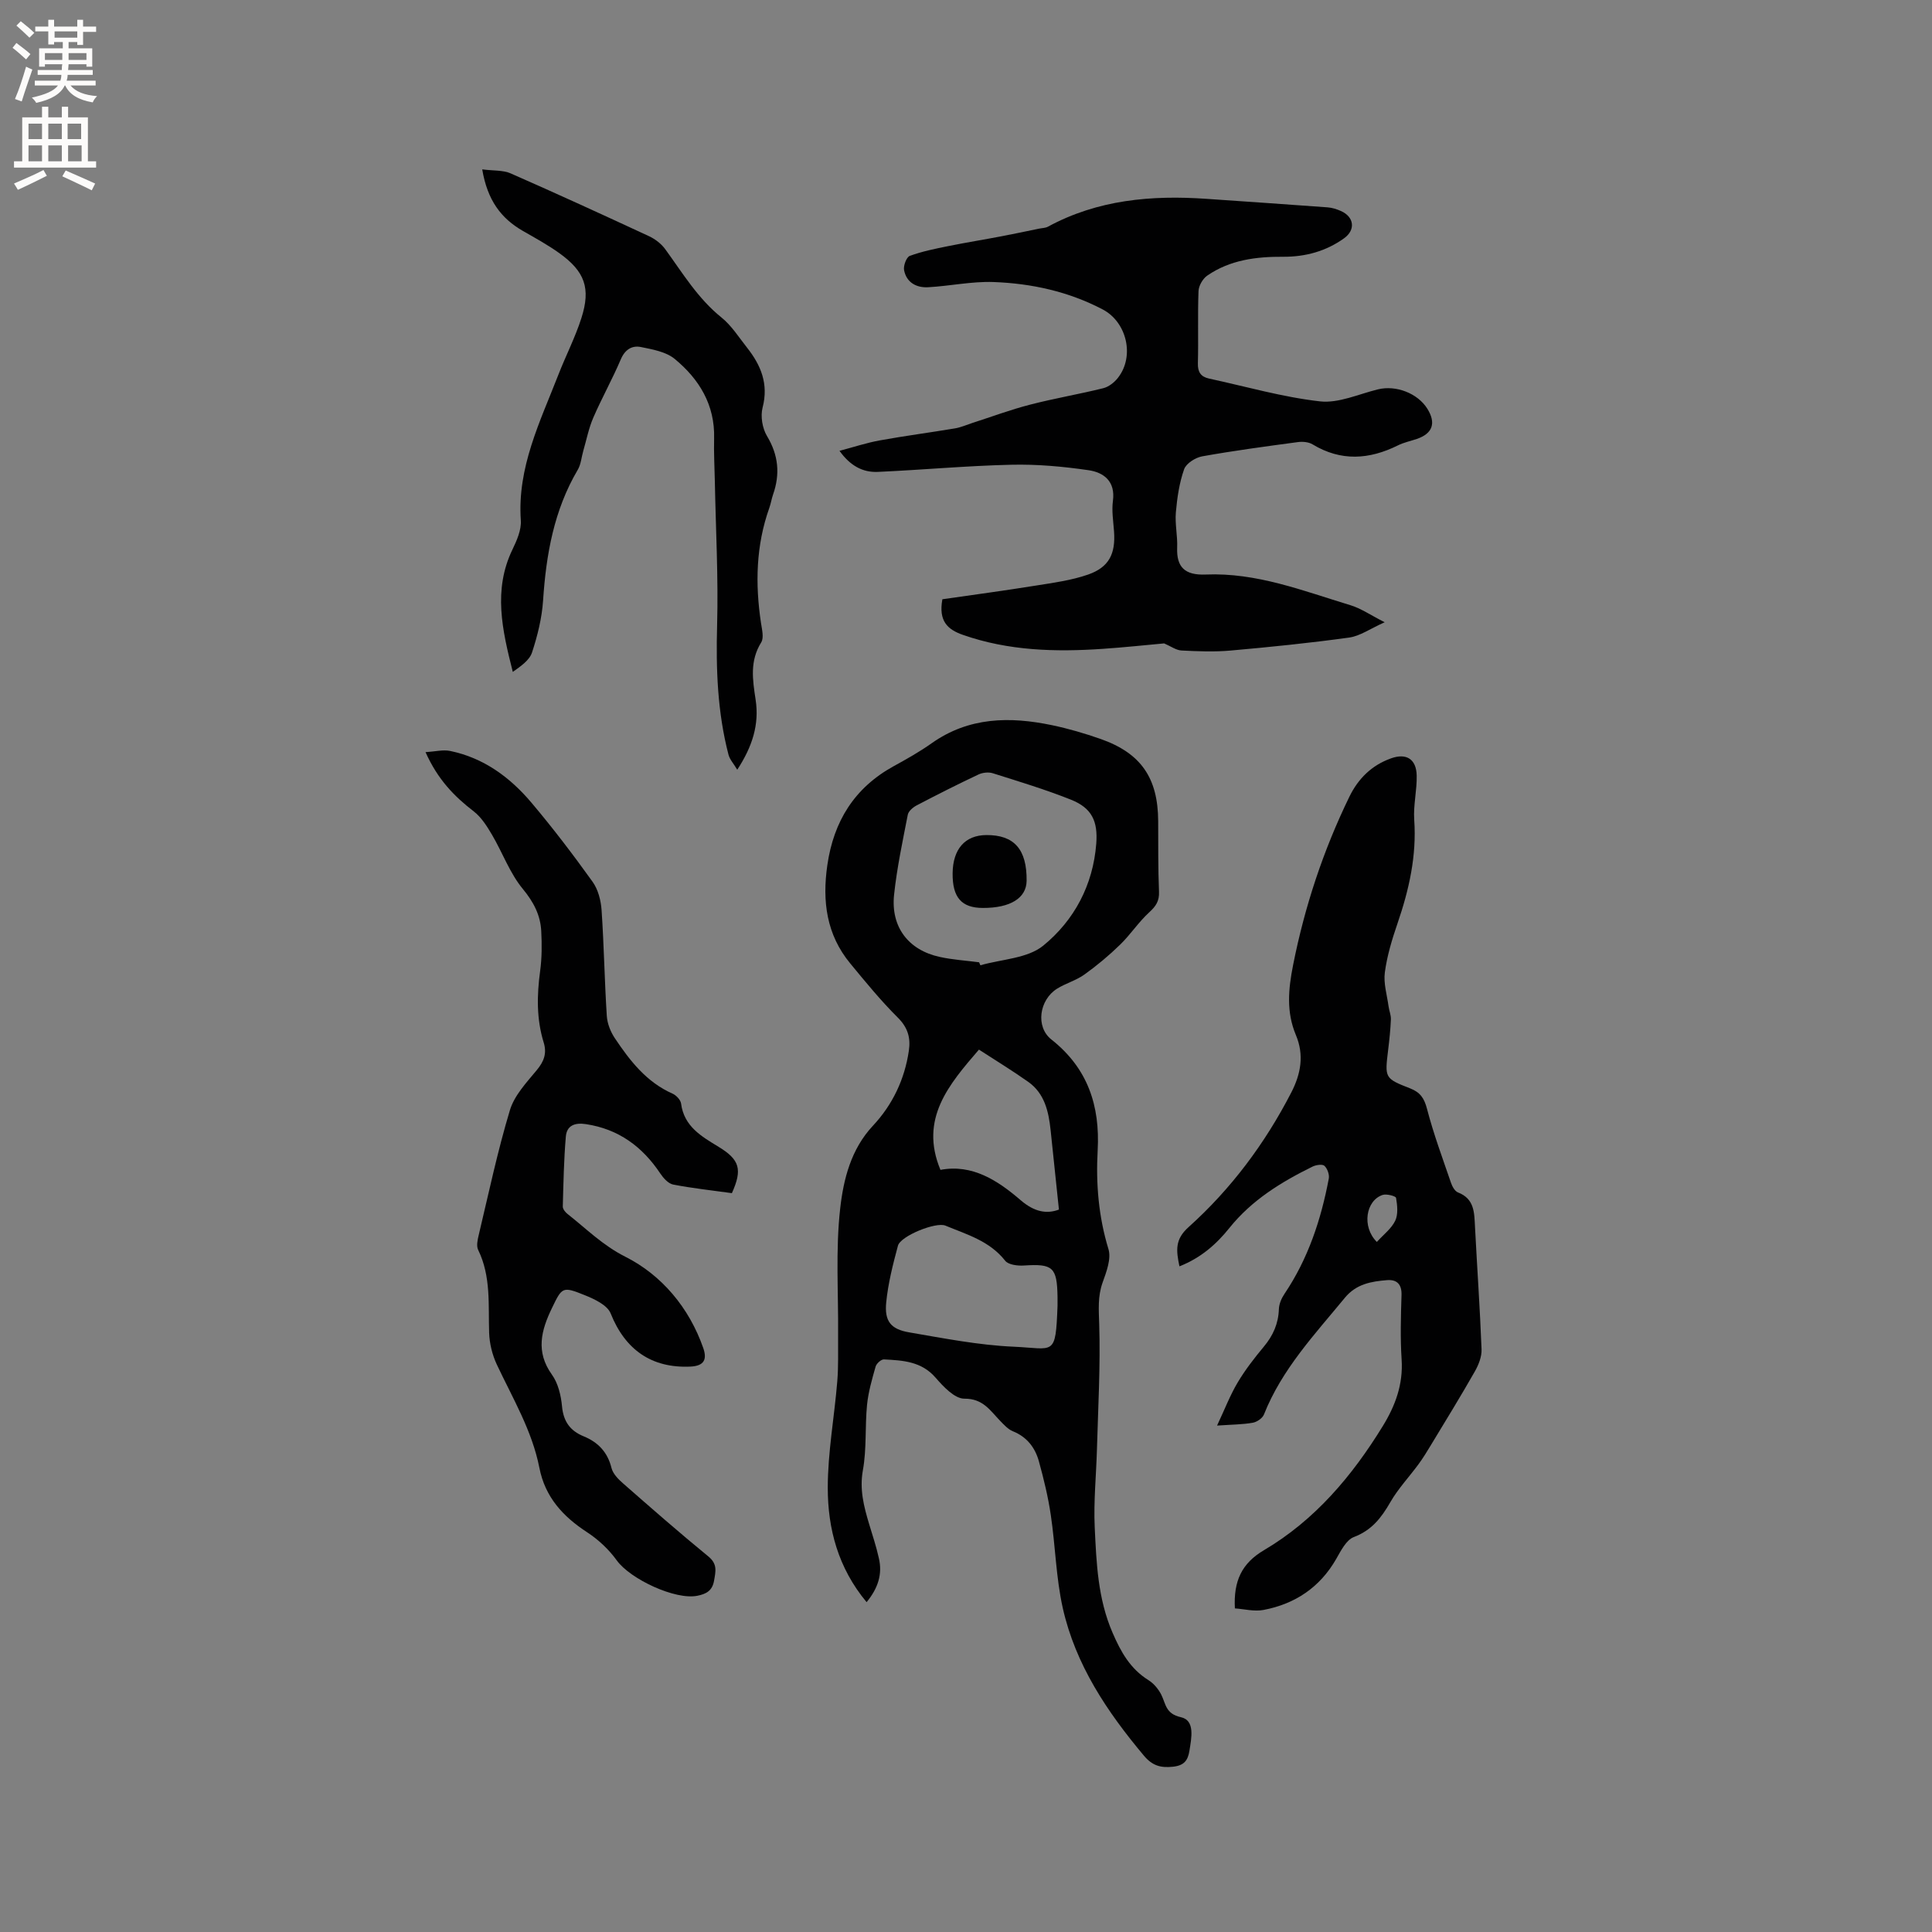
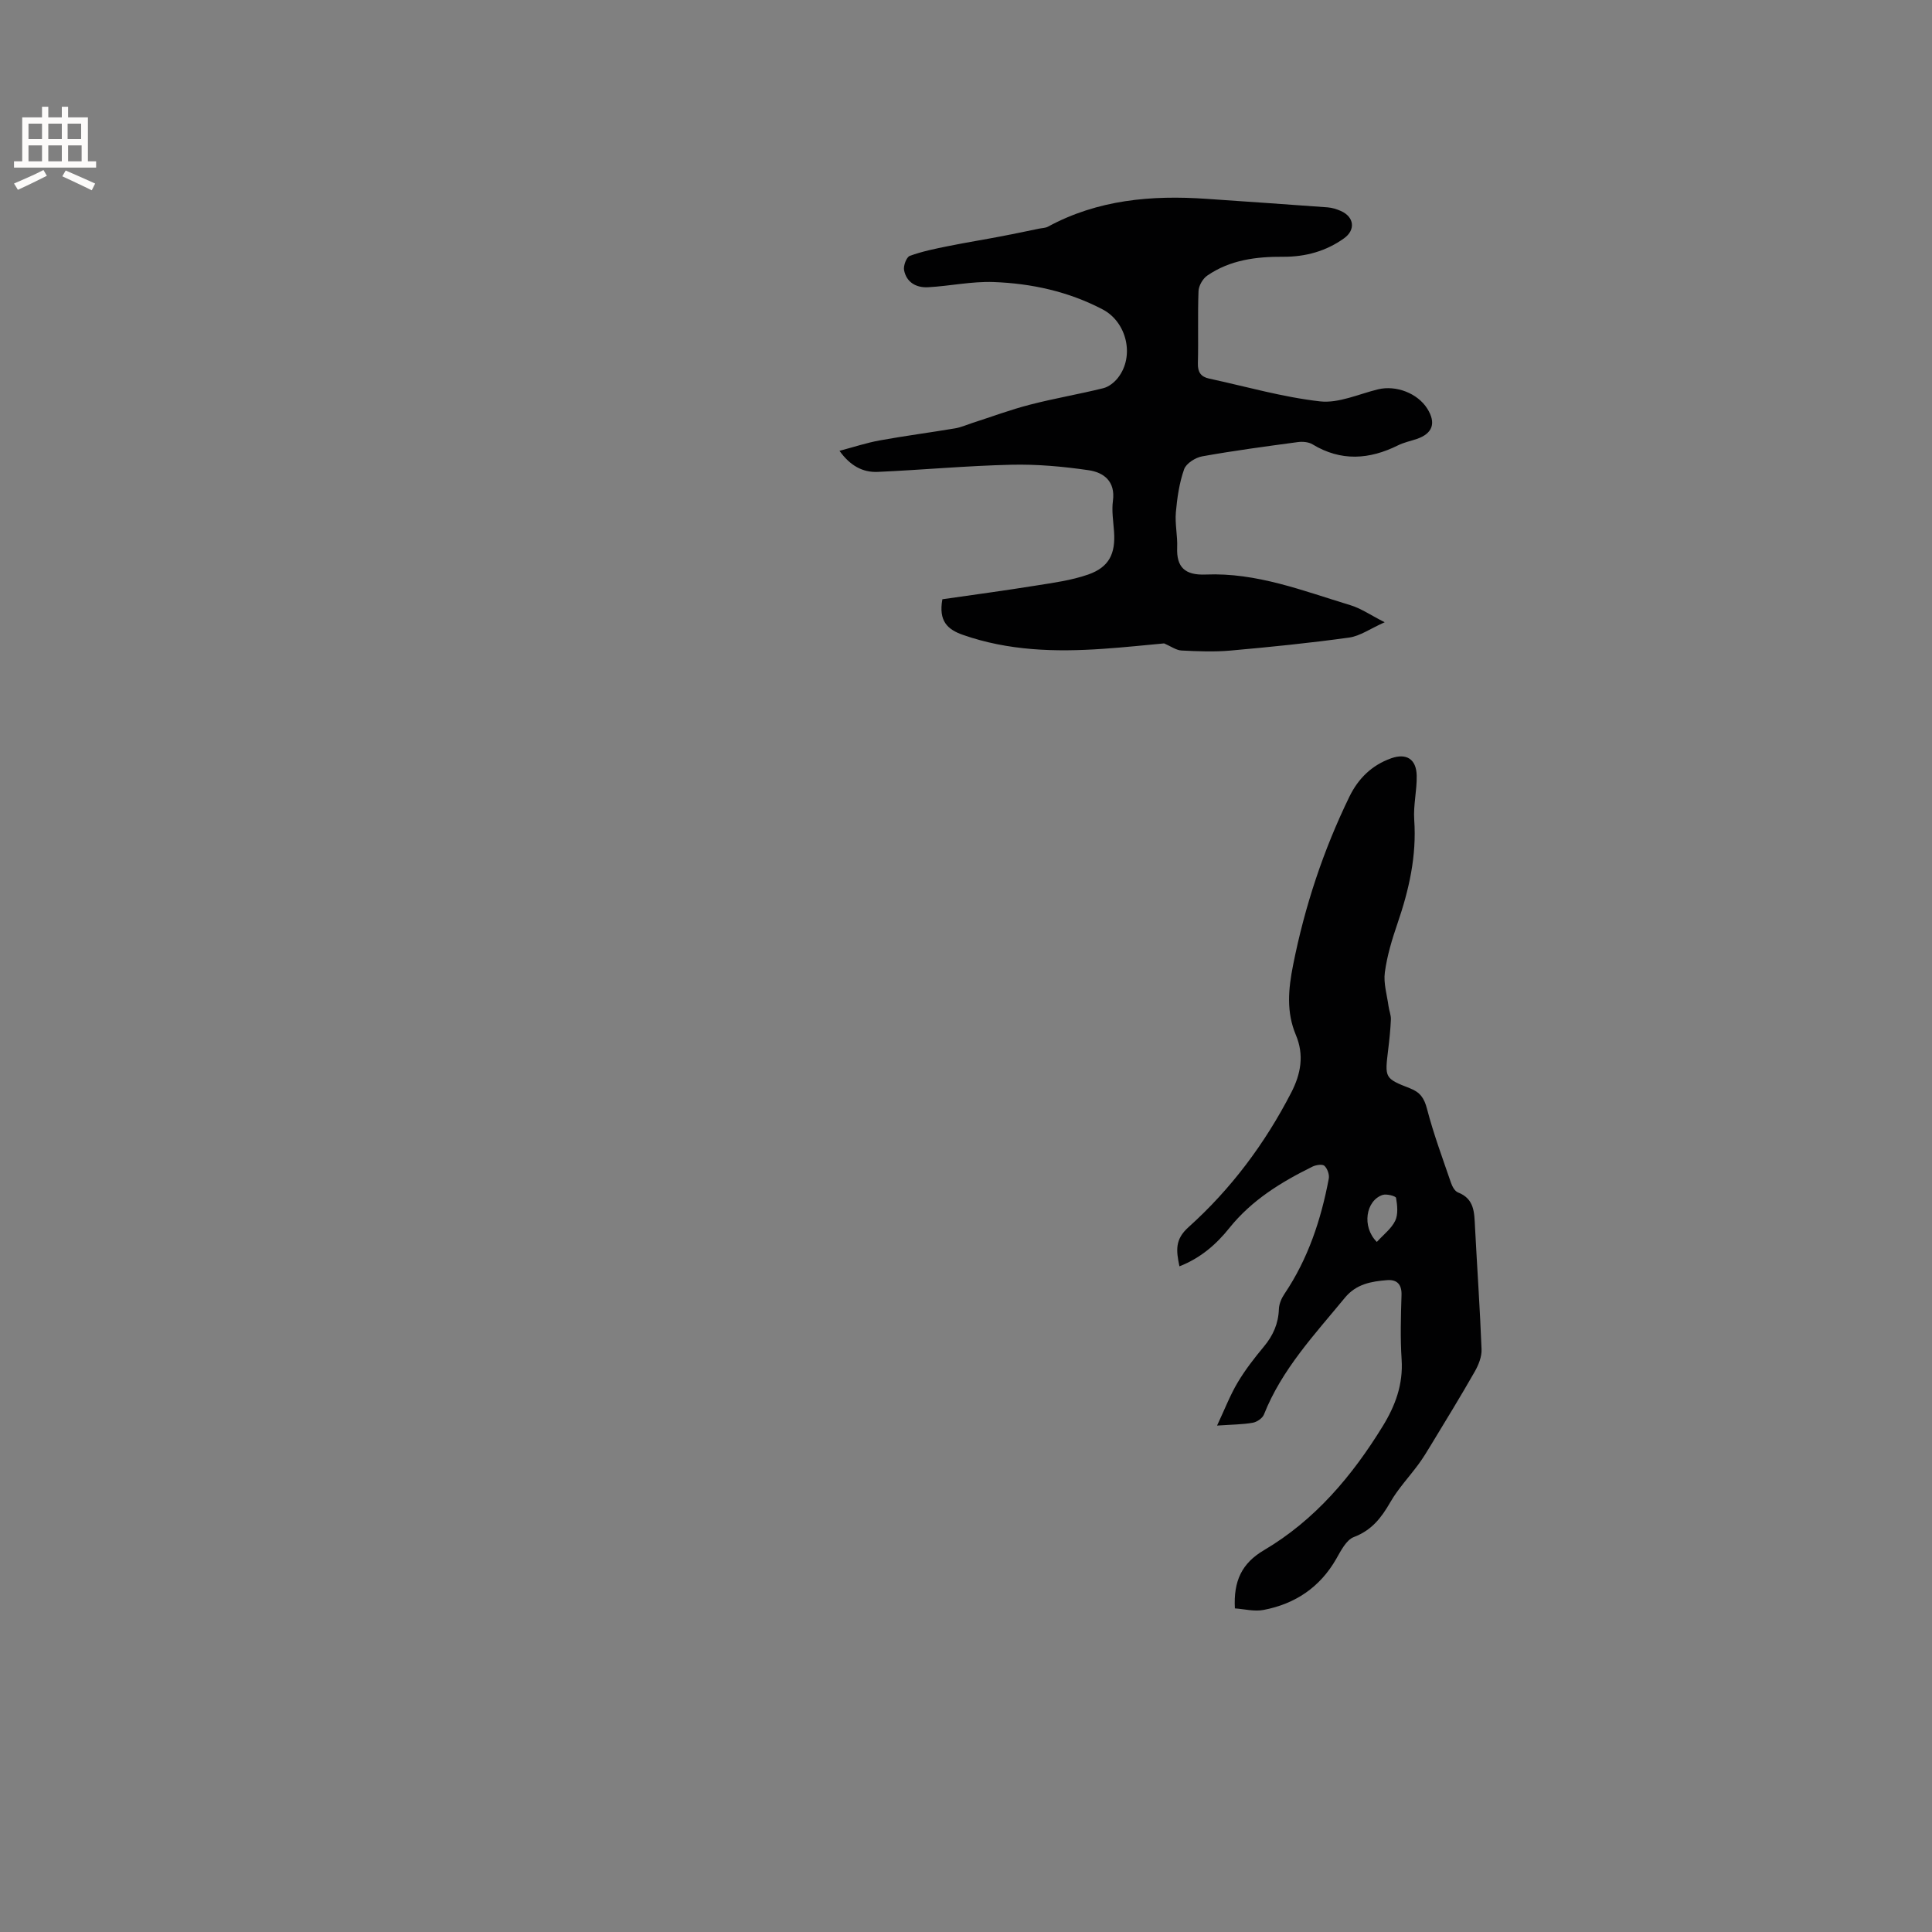
<svg xmlns="http://www.w3.org/2000/svg" enable-background="new 0 0 400 400" viewBox="0 0 400 400">
  <rect x="0" y="0" width="400" height="400" fill="#808080" stroke="none" />
  <g fill="#010102">
-     <path d="m179.42 331.71c-5.91-7.1-8.04-15.22-8.04-23.67 0-7.35 1.37-14.7 1.97-22.06.26-3.15.14-6.33.17-9.5.08-8.79-.55-17.66.44-26.35.68-5.99 2.22-12.2 6.78-17.07 4.05-4.33 6.56-9.59 7.43-15.53.39-2.66-.21-4.78-2.28-6.84-3.52-3.5-6.68-7.37-9.84-11.2-4.94-5.97-5.84-12.89-4.76-20.37 1.31-9.09 5.61-16.01 13.72-20.48 2.69-1.48 5.39-2.99 7.88-4.76 7.71-5.45 16.18-5.56 24.91-3.74 3.4.71 6.77 1.7 10.06 2.85 8.38 2.95 11.89 8.08 11.93 17.04.02 4.86-.03 9.73.17 14.59.08 1.92-.63 2.99-2.01 4.25-2.21 2.02-3.89 4.62-6.04 6.71-2.3 2.24-4.79 4.32-7.4 6.19-1.7 1.22-3.84 1.8-5.63 2.91-3.72 2.31-4.53 7.91-1.21 10.53 7.54 5.95 10.1 13.71 9.59 22.98-.38 6.89.18 13.69 2.23 20.41.62 2.02-.42 4.73-1.21 6.94-1.03 2.89-.79 5.63-.7 8.63.27 8.62-.23 17.27-.47 25.9-.15 5.39-.71 10.79-.46 16.15.35 7.37.64 14.76 3.68 21.79 1.73 4.01 3.67 7.49 7.45 9.85 1.09.68 2.06 1.84 2.64 2.99.97 1.92.87 3.97 4.08 4.68 2.96.66 2.18 4.28 1.76 6.94-.32 2-1.09 3.06-3.4 3.31-2.58.28-4.29-.23-6.01-2.27-7.65-9.11-14.19-18.87-16.82-30.61-1.4-6.27-1.52-12.82-2.47-19.2-.55-3.75-1.45-7.46-2.46-11.12-.78-2.84-2.46-5.07-5.39-6.25-1.02-.41-1.86-1.36-2.66-2.18-2.07-2.14-3.53-4.6-7.39-4.57-2 .01-4.34-2.48-5.95-4.34-2.94-3.4-6.79-3.58-10.7-3.79-.57-.03-1.54.85-1.72 1.47-.74 2.61-1.51 5.26-1.78 7.95-.44 4.5-.06 9.12-.86 13.53-.72 4 .21 7.52 1.3 11.16.7 2.33 1.48 4.64 2 7.01.79 3.32-.15 6.24-2.53 9.14zm23.29-132.48c.09.21.18.41.27.62 4.41-1.27 9.75-1.4 13.02-4.07 6.39-5.22 10.31-12.51 10.97-21.13.35-4.6-.89-7.35-5.23-9.08-5.29-2.11-10.76-3.76-16.2-5.48-.89-.28-2.12-.14-2.98.27-4.31 2.03-8.56 4.18-12.78 6.39-.76.4-1.68 1.18-1.83 1.92-1.07 5.5-2.25 11-2.84 16.57-.71 6.68 2.96 11.47 9.45 12.88 2.66.59 5.43.75 8.15 1.11zm16.24 71.16c0-.63.01-1.27 0-1.9-.1-6.14-.97-6.87-6.93-6.48-1.31.09-3.25-.14-3.91-.99-3.22-4.1-7.93-5.43-12.38-7.27-1.95-.81-9.27 2.13-9.82 4.16-1.04 3.86-2.04 7.79-2.43 11.75-.38 3.89.95 5.54 4.75 6.19 7.17 1.23 14.38 2.65 21.62 2.97 8.45.37 8.69 2.15 9.1-8.43zm-16.27-53.08c-6.22 7.22-12.37 14.34-7.97 24.9 6.59-1.26 11.88 2.21 16.62 6.29 2.82 2.42 5.37 2.89 7.91 1.93-.58-5.6-1.14-11.02-1.72-16.43-.41-3.86-1.24-7.61-4.63-10.01-3.26-2.31-6.69-4.39-10.21-6.68z" />
    <path d="m286.68 128.83c-3 1.34-5.09 2.85-7.34 3.17-8.16 1.13-16.36 1.96-24.56 2.69-3.37.3-6.79.16-10.17-.01-1.1-.06-2.17-.86-3.59-1.47-3.8.34-8.27.83-12.76 1.13-9.78.67-19.47.4-28.88-2.89-3.18-1.11-5.1-2.83-4.27-7.38 6.25-.9 12.81-1.78 19.34-2.83 3.64-.58 7.37-1.08 10.82-2.28 4.36-1.52 5.71-4.31 5.38-8.92-.15-2.11-.51-4.28-.23-6.35.54-4.04-1.89-5.88-5.05-6.34-5.29-.77-10.69-1.26-16.03-1.13-9.2.21-18.39 1.07-27.59 1.48-3.12.14-5.72-1.26-7.94-4.36 2.98-.79 5.62-1.67 8.34-2.16 5.17-.94 10.39-1.62 15.57-2.49 1.21-.2 2.38-.72 3.56-1.11 3.99-1.28 7.93-2.76 11.98-3.8 5.01-1.3 10.14-2.16 15.17-3.41 1.13-.28 2.29-1.2 3.03-2.15 3.51-4.48 1.82-11.54-3.15-14.15-7.09-3.72-14.74-5.39-22.62-5.68-4.49-.16-9.01.83-13.54 1.08-2.42.13-4.47-.98-4.97-3.53-.18-.92.49-2.7 1.18-2.96 2.53-.93 5.22-1.47 7.88-2.01 3.7-.75 7.44-1.35 11.15-2.06 2.58-.49 5.15-1.04 7.73-1.57.61-.13 1.3-.12 1.83-.4 10.32-5.6 21.45-6.57 32.89-5.77 8.34.58 16.69 1.14 25.03 1.76.93.07 1.88.37 2.74.75 2.76 1.22 3.1 3.91.66 5.66-3.74 2.68-8 3.84-12.56 3.82-5.6-.04-11.03.64-15.76 3.9-.93.64-1.77 2.1-1.81 3.21-.19 4.98 0 9.97-.13 14.95-.05 1.83.62 2.79 2.32 3.16 7.65 1.65 15.24 3.85 22.97 4.72 3.86.43 8.01-1.52 12-2.49 3.73-.91 8.21.8 10.22 4.02 1.85 2.97 1.09 5.13-2.19 6.25-1.3.44-2.68.72-3.9 1.33-5.95 2.95-11.79 3.35-17.68-.21-.82-.5-2.06-.6-3.04-.47-6.61.89-13.23 1.77-19.8 2.95-1.41.25-3.32 1.46-3.75 2.67-1 2.83-1.44 5.9-1.71 8.92-.21 2.41.37 4.87.27 7.3-.16 4.06 1.6 5.76 5.91 5.58 10.57-.44 20.15 3.38 29.93 6.34 2.2.66 4.15 2.03 7.12 3.54z" />
    <path d="m244.19 262.18c-.69-3.31-.95-5.58 1.88-8.11 8.81-7.91 15.84-17.33 21.28-27.89 1.97-3.83 2.7-7.72.95-11.89-2-4.75-1.58-9.46-.57-14.53 2.41-12.14 6.25-23.71 11.64-34.8 1.83-3.76 4.64-6.54 8.65-7.96 3.15-1.12 5.22.15 5.29 3.57.07 3.05-.72 6.14-.51 9.17.52 7.46-1.07 14.47-3.46 21.44-1.13 3.29-2.16 6.69-2.62 10.12-.31 2.26.44 4.67.76 7.01.12.92.52 1.84.49 2.74-.09 2.11-.31 4.23-.57 6.33-.7 5.79-.75 5.89 4.54 7.95 2.12.83 2.93 2.04 3.51 4.26 1.35 5.19 3.23 10.24 4.97 15.32.26.75.79 1.72 1.44 1.97 3.42 1.32 3.37 4.18 3.52 7.08.44 8.47 1.03 16.93 1.36 25.4.06 1.52-.62 3.23-1.4 4.6-2.92 5.13-6.02 10.17-9.08 15.22-.81 1.35-1.64 2.7-2.57 3.97-1.94 2.64-4.23 5.06-5.85 7.88-1.85 3.22-3.85 5.8-7.54 7.2-1.56.59-2.67 2.81-3.63 4.49-3.38 5.92-8.52 9.35-15.06 10.6-1.93.37-4.03-.19-5.94-.32-.3-5.66 1.41-9.33 6.02-12.05 10.54-6.22 18.25-15.35 24.6-25.69 2.6-4.23 4.24-8.66 3.9-13.8-.29-4.43-.16-8.9-.02-13.35.07-2.27-1.02-3.23-3-3.07-3.26.26-6.38.79-8.73 3.65-6.25 7.6-13.04 14.79-16.75 24.16-.31.78-1.45 1.56-2.31 1.71-2.06.37-4.18.37-7.4.59 1.61-3.43 2.71-6.31 4.26-8.91 1.56-2.63 3.47-5.08 5.43-7.44 1.91-2.29 3.01-4.76 3.11-7.77.04-1.08.55-2.26 1.17-3.17 4.88-7.25 7.56-15.35 9.16-23.84.16-.83-.29-2.08-.9-2.65-.42-.39-1.74-.19-2.46.16-6.49 3.2-12.56 6.91-17.22 12.71-2.66 3.33-5.91 6.21-10.34 7.94zm40.87-5.05c1.4-1.54 3.03-2.77 3.81-4.4.63-1.33.43-3.18.17-4.72-.06-.38-1.97-.88-2.79-.61-3.47 1.16-4.36 6.58-1.19 9.73z" />
-     <path d="m88.1 155.72c2.03-.12 3.65-.55 5.12-.24 6.94 1.44 12.39 5.46 16.84 10.74 4.43 5.25 8.61 10.74 12.62 16.33 1.15 1.6 1.73 3.86 1.87 5.87.5 7.29.61 14.62 1.08 21.91.1 1.58.77 3.28 1.66 4.61 3.13 4.68 6.56 9.11 11.96 11.49.76.34 1.66 1.29 1.76 2.05.62 4.76 4.23 6.8 7.77 8.96 4.37 2.66 4.96 4.67 2.75 9.59-4.02-.56-8.12-1-12.16-1.78-1.01-.2-2.03-1.34-2.67-2.3-3.72-5.57-8.64-9.19-15.39-10.21-2.3-.35-3.96.27-4.16 2.57-.41 4.82-.5 9.66-.63 14.5-.01.51.52 1.17.98 1.53 3.9 3.06 7.24 6.47 11.98 8.86 7.51 3.79 13.2 10.53 16.12 18.89.76 2.19.37 3.72-2.69 3.85-7.98.35-13.47-3.46-16.48-11.01-.69-1.72-3.35-2.97-5.37-3.78-4.62-1.86-4.68-1.69-6.8 2.7-2.21 4.58-3.4 9 0 13.74 1.29 1.79 1.89 4.32 2.1 6.58.29 3.13 1.68 5.06 4.47 6.2 3.01 1.23 4.97 3.29 5.78 6.58.3 1.19 1.41 2.32 2.41 3.19 5.82 5.1 11.64 10.2 17.63 15.1 1.92 1.57 1.53 3.06 1.19 5.02-.37 2.14-1.69 2.76-3.43 3.12-4.56.95-13.91-3.44-16.71-7.31-1.63-2.26-3.81-4.31-6.14-5.83-5.02-3.27-8.71-7.29-9.89-13.36-1.51-7.69-5.52-14.37-8.8-21.35-.95-2.02-1.53-4.38-1.6-6.61-.19-5.8.41-11.65-2.27-17.14-.4-.81-.13-2.07.11-3.06 2.06-8.65 3.9-17.37 6.46-25.87.92-3.05 3.43-5.72 5.56-8.29 1.5-1.81 2.13-3.48 1.43-5.74-1.5-4.86-1.41-9.78-.73-14.78.37-2.71.37-5.51.23-8.25-.17-3.34-1.58-6.03-3.82-8.75-2.69-3.26-4.19-7.49-6.37-11.2-1.03-1.75-2.2-3.62-3.76-4.83-4.05-3.12-7.47-6.6-10.01-12.29z" />
-     <path d="m99.84 35.07c2.32.3 4.3.13 5.89.83 9.59 4.21 19.12 8.58 28.62 12.99 1.27.59 2.55 1.56 3.37 2.69 3.61 4.95 6.75 10.21 11.65 14.15 2.1 1.69 3.62 4.13 5.33 6.29 2.86 3.63 4.45 7.49 3.19 12.35-.47 1.8-.06 4.3.91 5.91 2.38 3.96 2.74 7.88 1.25 12.12-.31.9-.45 1.86-.77 2.75-2.77 7.78-2.94 15.73-1.73 23.8.2 1.35.65 3.08.05 4.05-2.39 3.85-1.79 7.69-1.16 11.84.79 5.15-.66 9.71-3.8 14.52-.73-1.23-1.54-2.09-1.81-3.1-2.29-8.79-2.61-17.72-2.36-26.79.27-9.93-.28-19.88-.47-29.83-.06-2.96-.23-5.93-.15-8.89.18-6.94-3.1-12.27-8.16-16.44-1.8-1.48-4.57-1.97-6.99-2.46-1.84-.37-3.3.5-4.17 2.55-1.74 4.09-3.92 7.98-5.69 12.06-.95 2.19-1.41 4.59-2.08 6.89-.38 1.31-.47 2.78-1.14 3.91-4.93 8.36-6.55 17.53-7.18 27.05-.24 3.64-1.15 7.3-2.29 10.78-.54 1.63-2.34 2.85-3.98 4.02-2.2-8.67-4.11-17-.06-25.36.9-1.87 1.86-4.06 1.72-6.02-.76-10.95 3.98-20.4 7.77-30.13 1.53-3.94 3.49-7.73 4.77-11.74 1.98-6.19.72-9.65-4.57-13.45-2.4-1.72-5.01-3.15-7.58-4.62-4.48-2.59-7.3-6.31-8.38-12.72z" />
-     <path d="m203.48 187.98c-4.41-.01-6.3-2.18-6.25-7.17.05-5.02 2.57-7.89 6.98-7.92 5.77-.04 8.41 2.96 8.34 9.48-.05 3.57-3.37 5.63-9.07 5.61z" />
  </g>
-   <path d="m2.6 9.9.8-1c.9.7 1.9 1.4 2.9 2.3l-.9 1.1c-1.1-1-2-1.8-2.8-2.4zm.5 10.6c.9-2.1 1.6-4.3 2.3-6.7.4.2.8.4 1.3.6-.7 2.1-1.5 4.3-2.2 6.6zm.3-15.2.9-.9c1 .8 2 1.6 2.8 2.4l-1 1c-.9-.9-1.8-1.7-2.7-2.5zm12.6-1.2h1.2v1.4h2.7v1.1h-2.7v2.7h-1.2v-.6h-1.8v1.3h4.9v3.8h-1.2v-.5h-3.7c0 .4-.1.9-.1 1.2h5.1v1h-5.2c0 .5-.1.9-.2 1.2h6v1h-5.2c1.1 1.3 2.9 2 5.5 2.2-.4.4-.7.8-.9 1.3-2.9-.5-4.8-1.6-5.7-3.5h-.1c-.8 1.7-2.7 2.9-5.9 3.6-.2-.4-.6-.8-.9-1.1 2.8-.6 4.6-1.4 5.4-2.5h-4.8v-1h5.3c.1-.3.2-.7.2-1.2h-4.9v-1h5c0-.4 0-.8.1-1.2h-3.6v.5h-1.2v-3.8h4.9v-1.3h-1.8v.5h-1.2v-2.7h-2.7v-1h2.7v-1.4h1.2v1.4h4.8zm-6.7 8.3h3.6c0-.4 0-.9 0-1.4h-3.6zm1.9-4.6h4.8v-1.3h-4.7v1.3zm6.7 3.2h-3.7v1.4h3.7z" fill="#fcfbfa" />
  <path d="m8.7 22.1h1.3v2.2h2.8v-2.2h1.3v2.2h4.1v9.1h1.7v1.3h-17v-1.3h1.7v-9.1h4.1zm.3 13.1.7 1.2c-1.8.9-3.8 1.9-6 2.9-.2-.4-.5-.8-.8-1.3 2.3-1 4.4-1.9 6.1-2.8zm-3.1-6.4h2.8v-3.2h-2.8zm0 4.6h2.8v-3.3h-2.8zm4.1-4.6h2.8v-3.2h-2.8zm0 4.6h2.8v-3.3h-2.8zm3.6 1.9c2.1.9 4.1 1.8 6.1 2.7l-.7 1.4c-2.2-1.1-4.2-2-6.1-2.9zm3.2-9.7h-2.8v3.2h2.8zm-2.7 7.8h2.8v-3.3h-2.8z" fill="#fcfbfa" />
</svg>